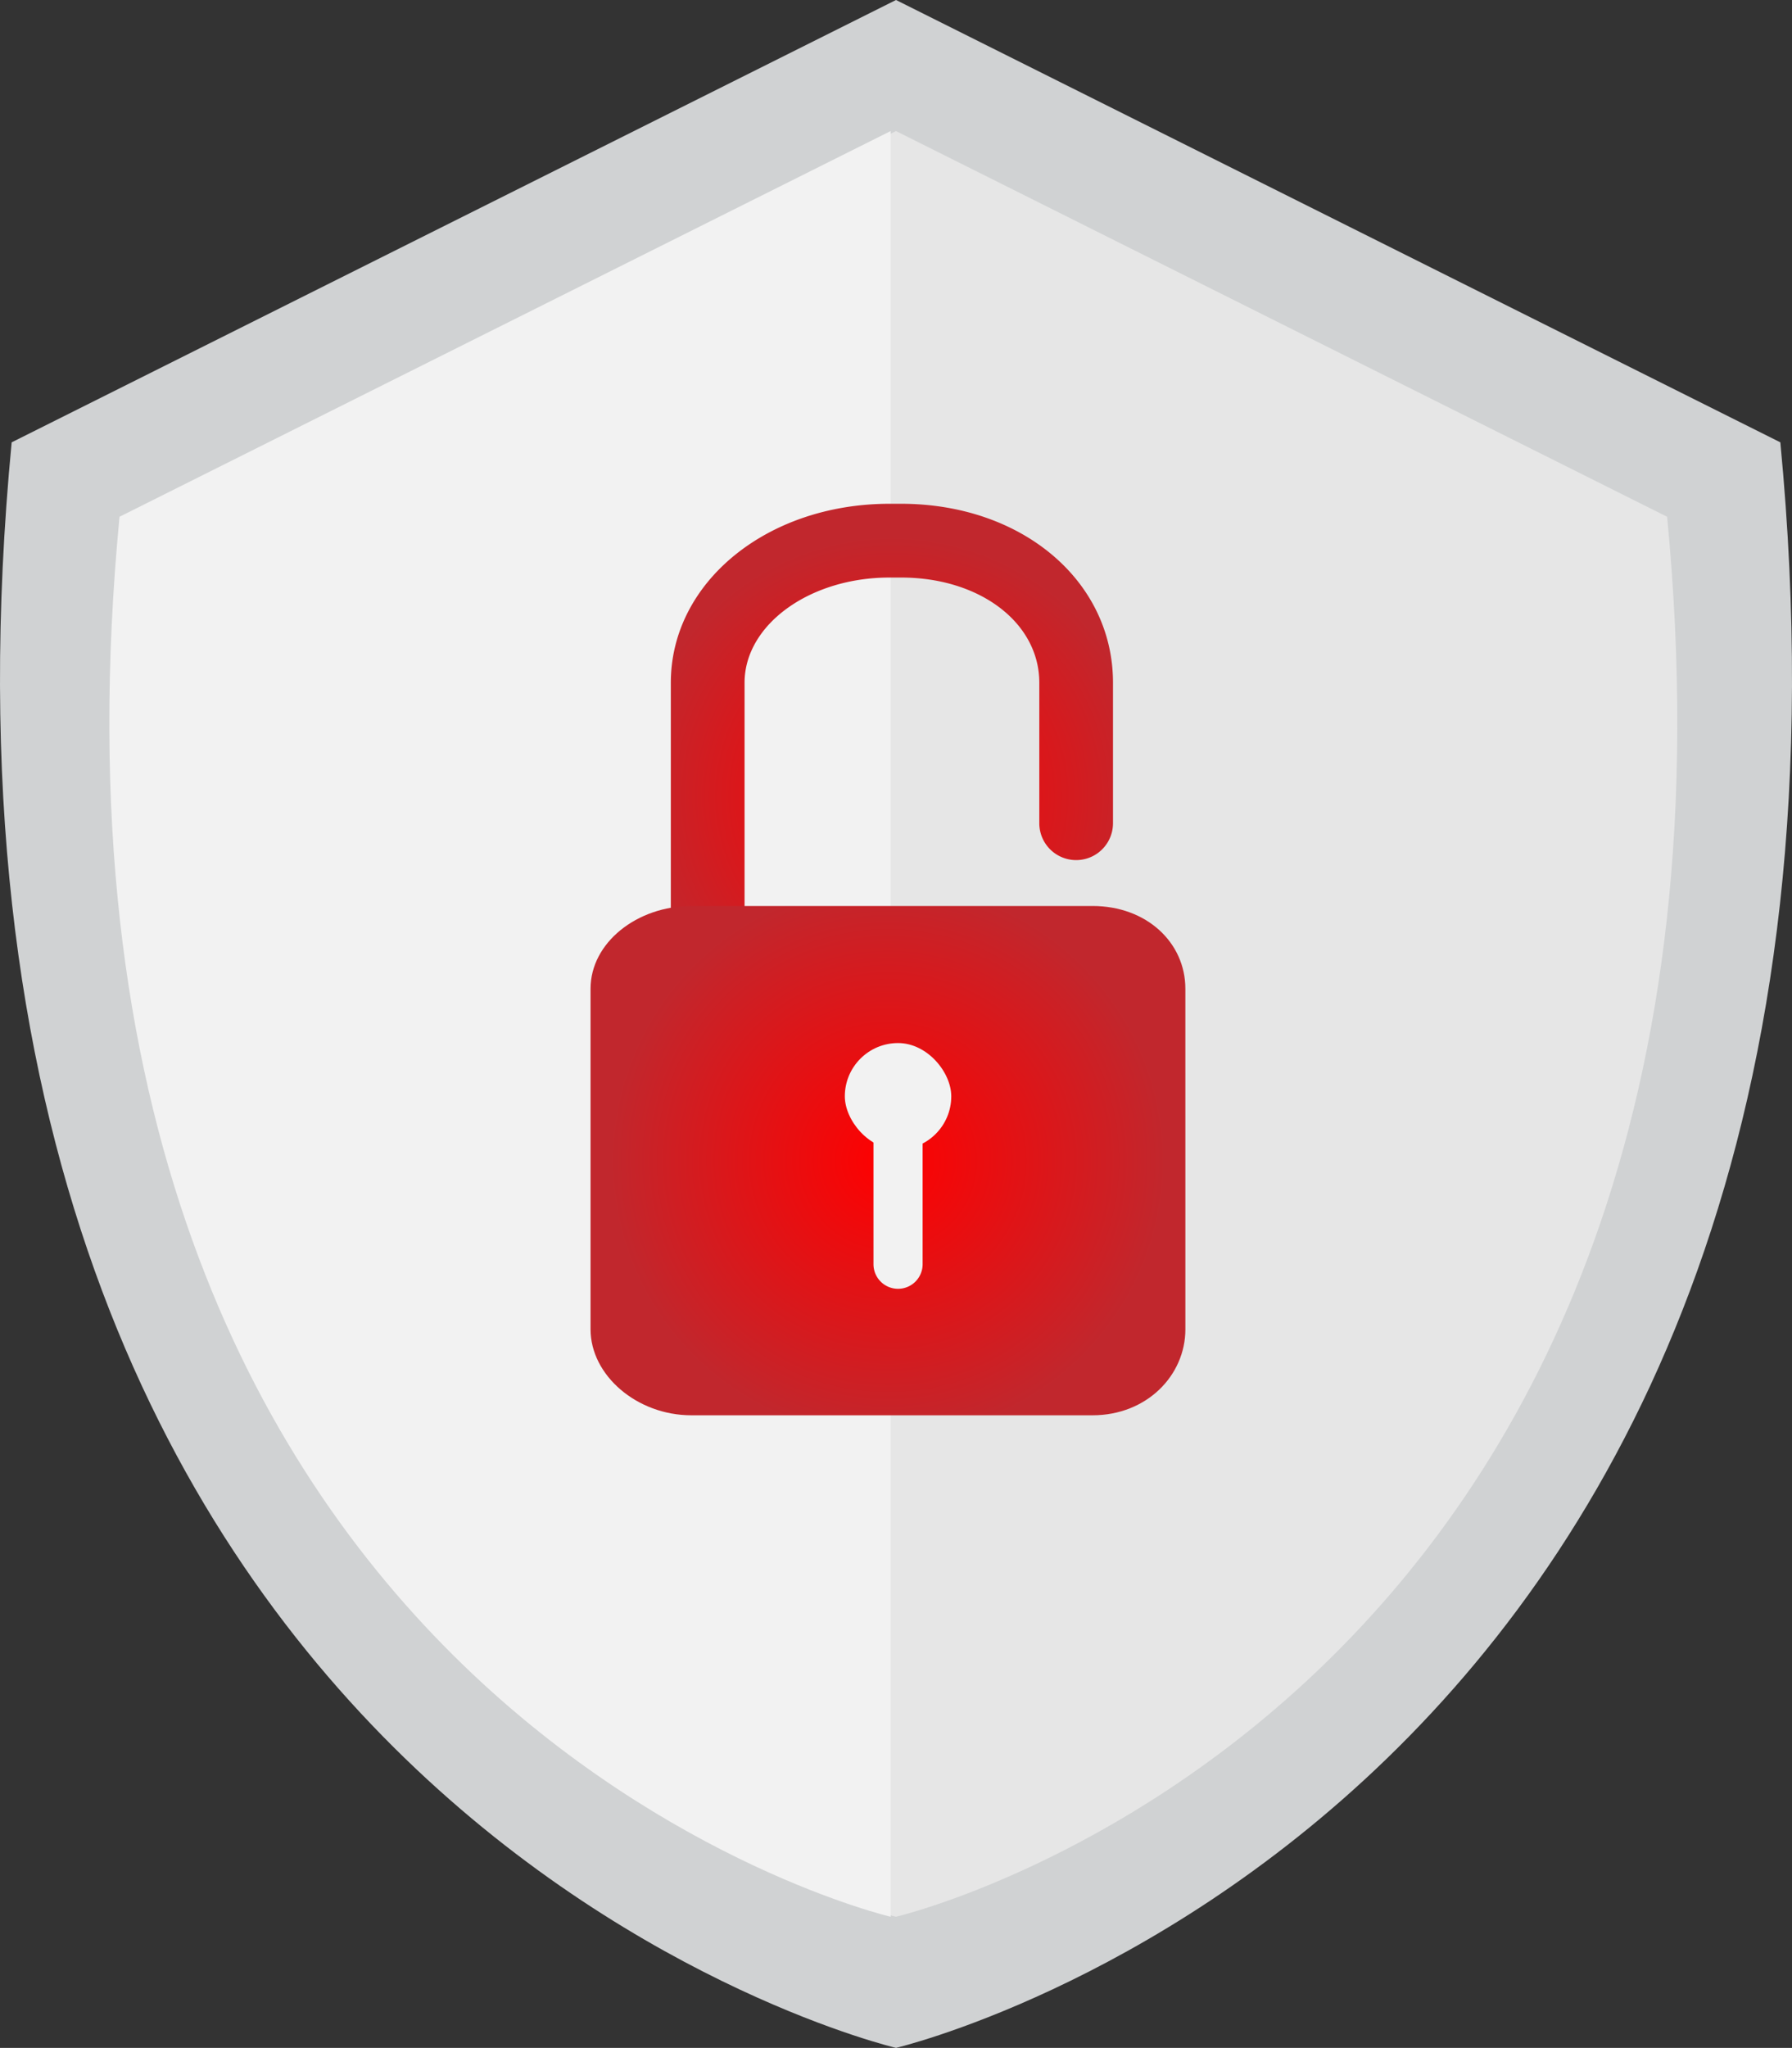
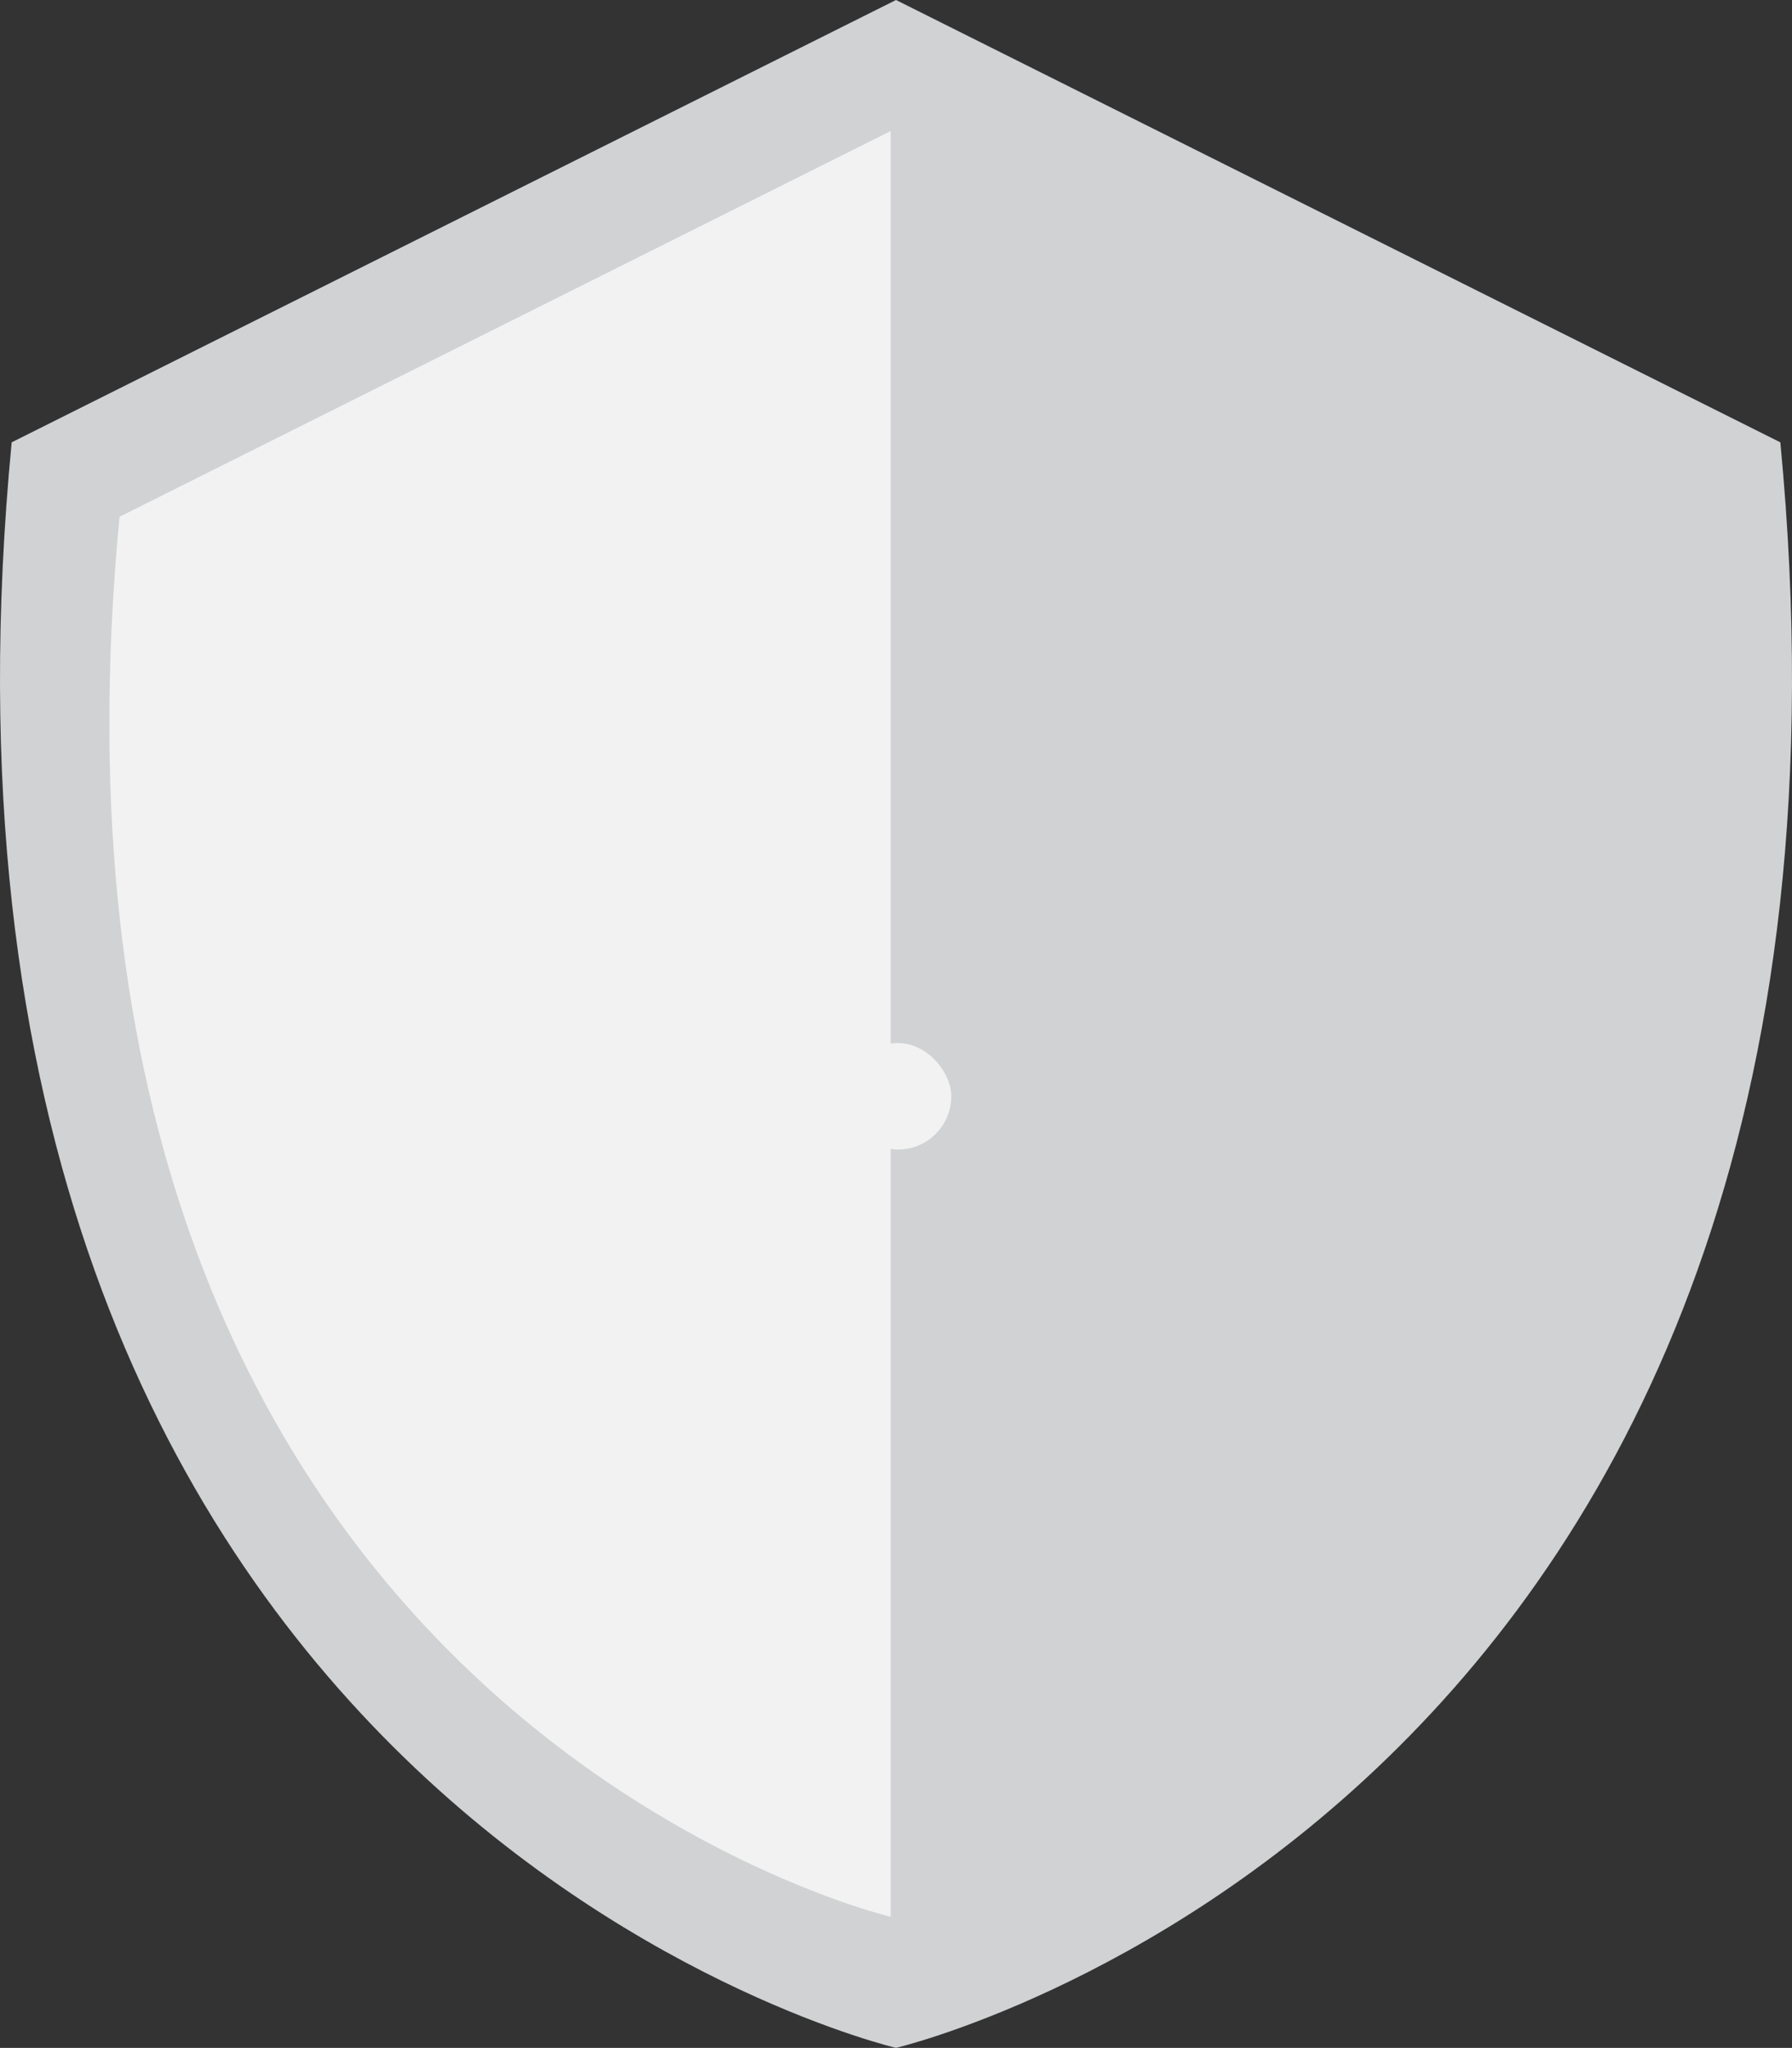
<svg xmlns="http://www.w3.org/2000/svg" xmlns:xlink="http://www.w3.org/1999/xlink" width="161.886" height="184.928" viewBox="0 0 161.886 184.928">
  <rect x="0" y="0" width="161.886" height="184.928" fill="#333333" stroke="none" />
  <defs>
    <radialGradient id="radial-gradient" cx="0.5" cy="0.5" r="0.443" gradientTransform="translate(-0.161) scale(1.322 1)" gradientUnits="objectBoundingBox">
      <stop offset="0" stop-color="red" />
      <stop offset="1" stop-color="#c1272d" />
    </radialGradient>
    <radialGradient id="radial-gradient-2" cx="0.5" cy="0.5" r="0.544" gradientTransform="translate(0.072) scale(0.856 1)" xlink:href="#radial-gradient" />
  </defs>
  <g id="Group_4" data-name="Group 4" transform="translate(0)">
    <g id="Group_2" data-name="Group 2">
      <path id="Path_10" data-name="Path 10" d="M3371.63,379.944,3291.741,340l-79.889,39.944c-11.835,123.532,79.889,144.983,79.889,144.983S3383.466,503.476,3371.63,379.944Z" transform="translate(-3210.798 -340)" fill="#d0d2d3" />
-       <path id="Path_11" data-name="Path 11" d="M3372.445,399.279l-69.663-34.831-69.663,34.831C3222.8,507,3302.782,525.7,3302.782,525.7S3382.767,507,3372.445,399.279Z" transform="translate(-3221.84 -352.613)" fill="#e6e6e6" />
      <path id="Path_12" data-name="Path 12" d="M3301.783,525.7S3221.8,507,3232.121,399.279l69.662-34.831Z" transform="translate(-3221.324 -352.613)" fill="#f2f2f2" />
    </g>
    <g id="Group_3" data-name="Group 3" transform="translate(53.349 45.492)">
-       <path id="Path_13" data-name="Path 13" d="M3339.309,486.788a3.328,3.328,0,0,1-3.328-3.329V450.133c0-9.062,8.679-16.161,19.761-16.161h1.039c10.914,0,19.145,6.948,19.145,16.161v12.687a3.328,3.328,0,1,1-6.657,0V450.133c0-5.418-5.37-9.5-12.488-9.5h-1.039c-7.226,0-13.1,4.264-13.1,9.5v33.326A3.329,3.329,0,0,1,3339.309,486.788Z" transform="translate(-3328.729 -433.972)" fill="url(#radial-gradient)" />
-       <path id="Path_14" data-name="Path 14" d="M3374.736,547.225c0,4.16-3.486,7.765-8.388,7.765H3330.1c-4.9,0-9.1-3.6-9.1-7.765V516.472c0-4.159,4.2-7.472,9.1-7.472h36.246c4.9,0,8.388,3.313,8.388,7.472Z" transform="translate(-3321 -472.679)" fill="url(#radial-gradient-2)" />
-     </g>
+       </g>
    <rect id="Rectangle_4" data-name="Rectangle 4" width="9.616" height="9.616" rx="4.808" transform="translate(76.32 94.19)" fill="#f2f2f2" />
-     <path id="Path_15" data-name="Path 15" d="M3378.237,560.056a2.219,2.219,0,0,1-2.22,2.219h0a2.219,2.219,0,0,1-2.219-2.219V547.482a2.219,2.219,0,0,1,2.219-2.22h0a2.22,2.22,0,0,1,2.22,2.22Z" transform="translate(-3294.889 -445.894)" fill="#f2f2f2" />
  </g>
</svg>